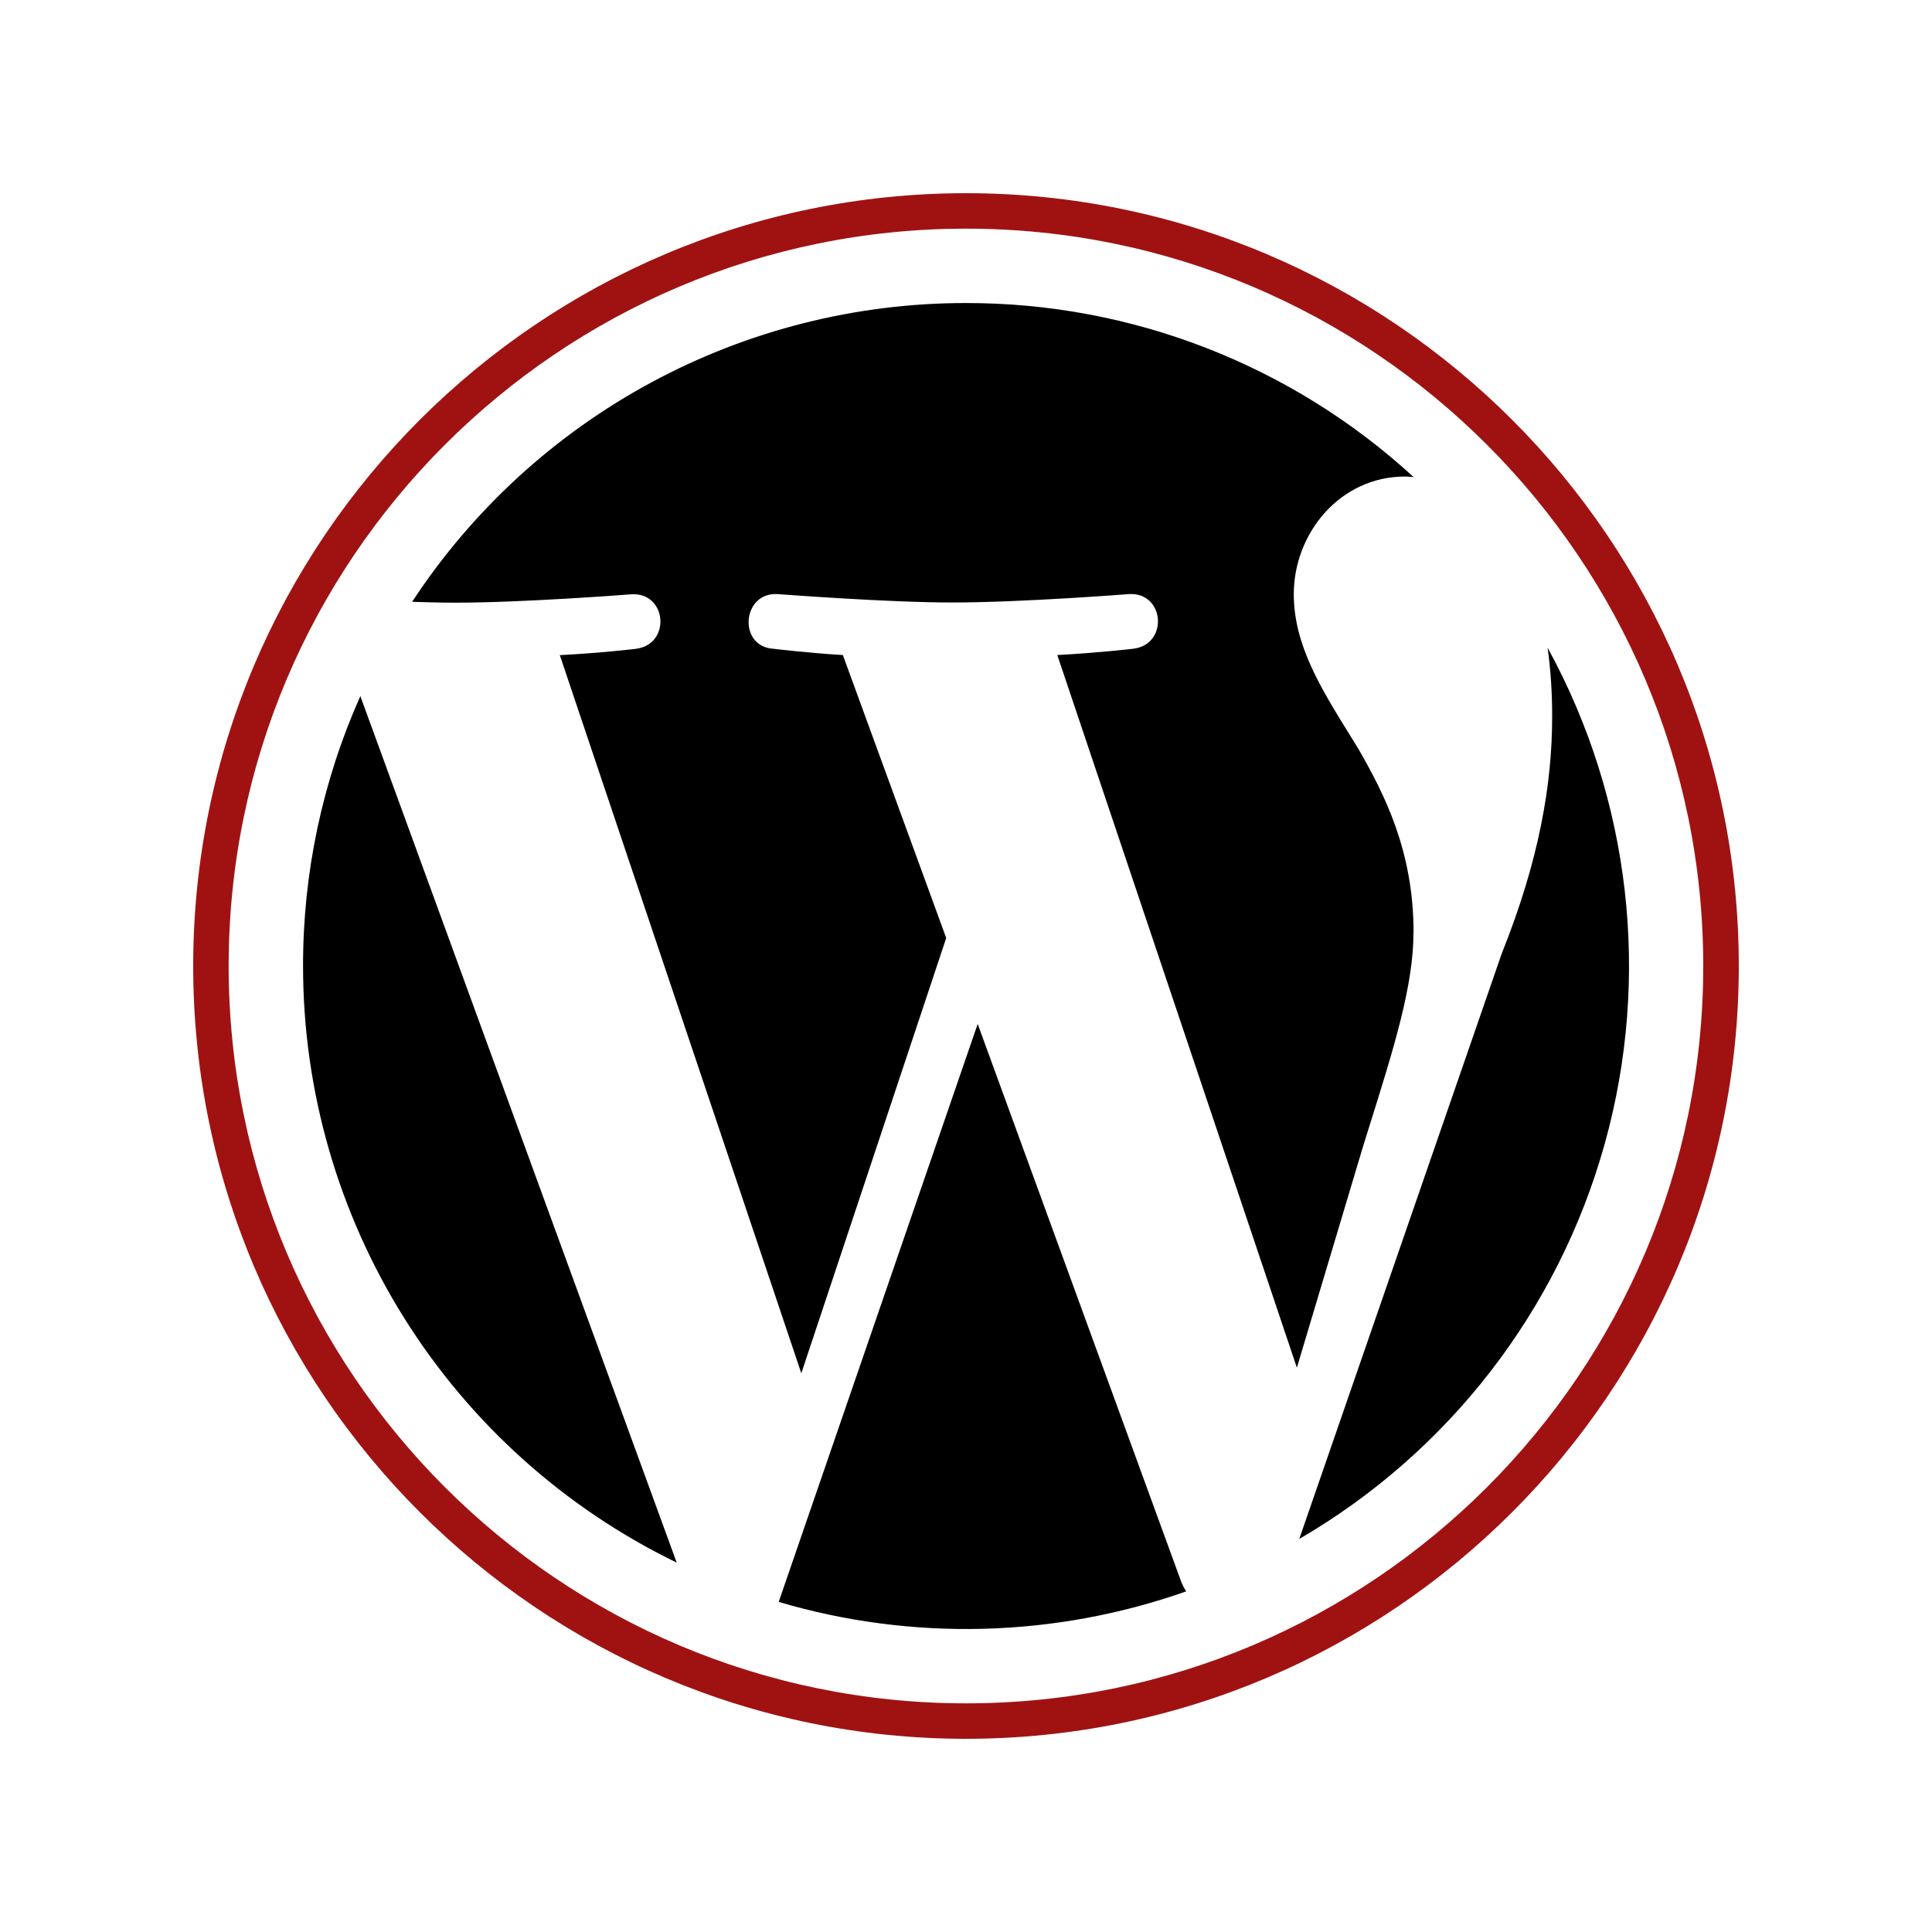
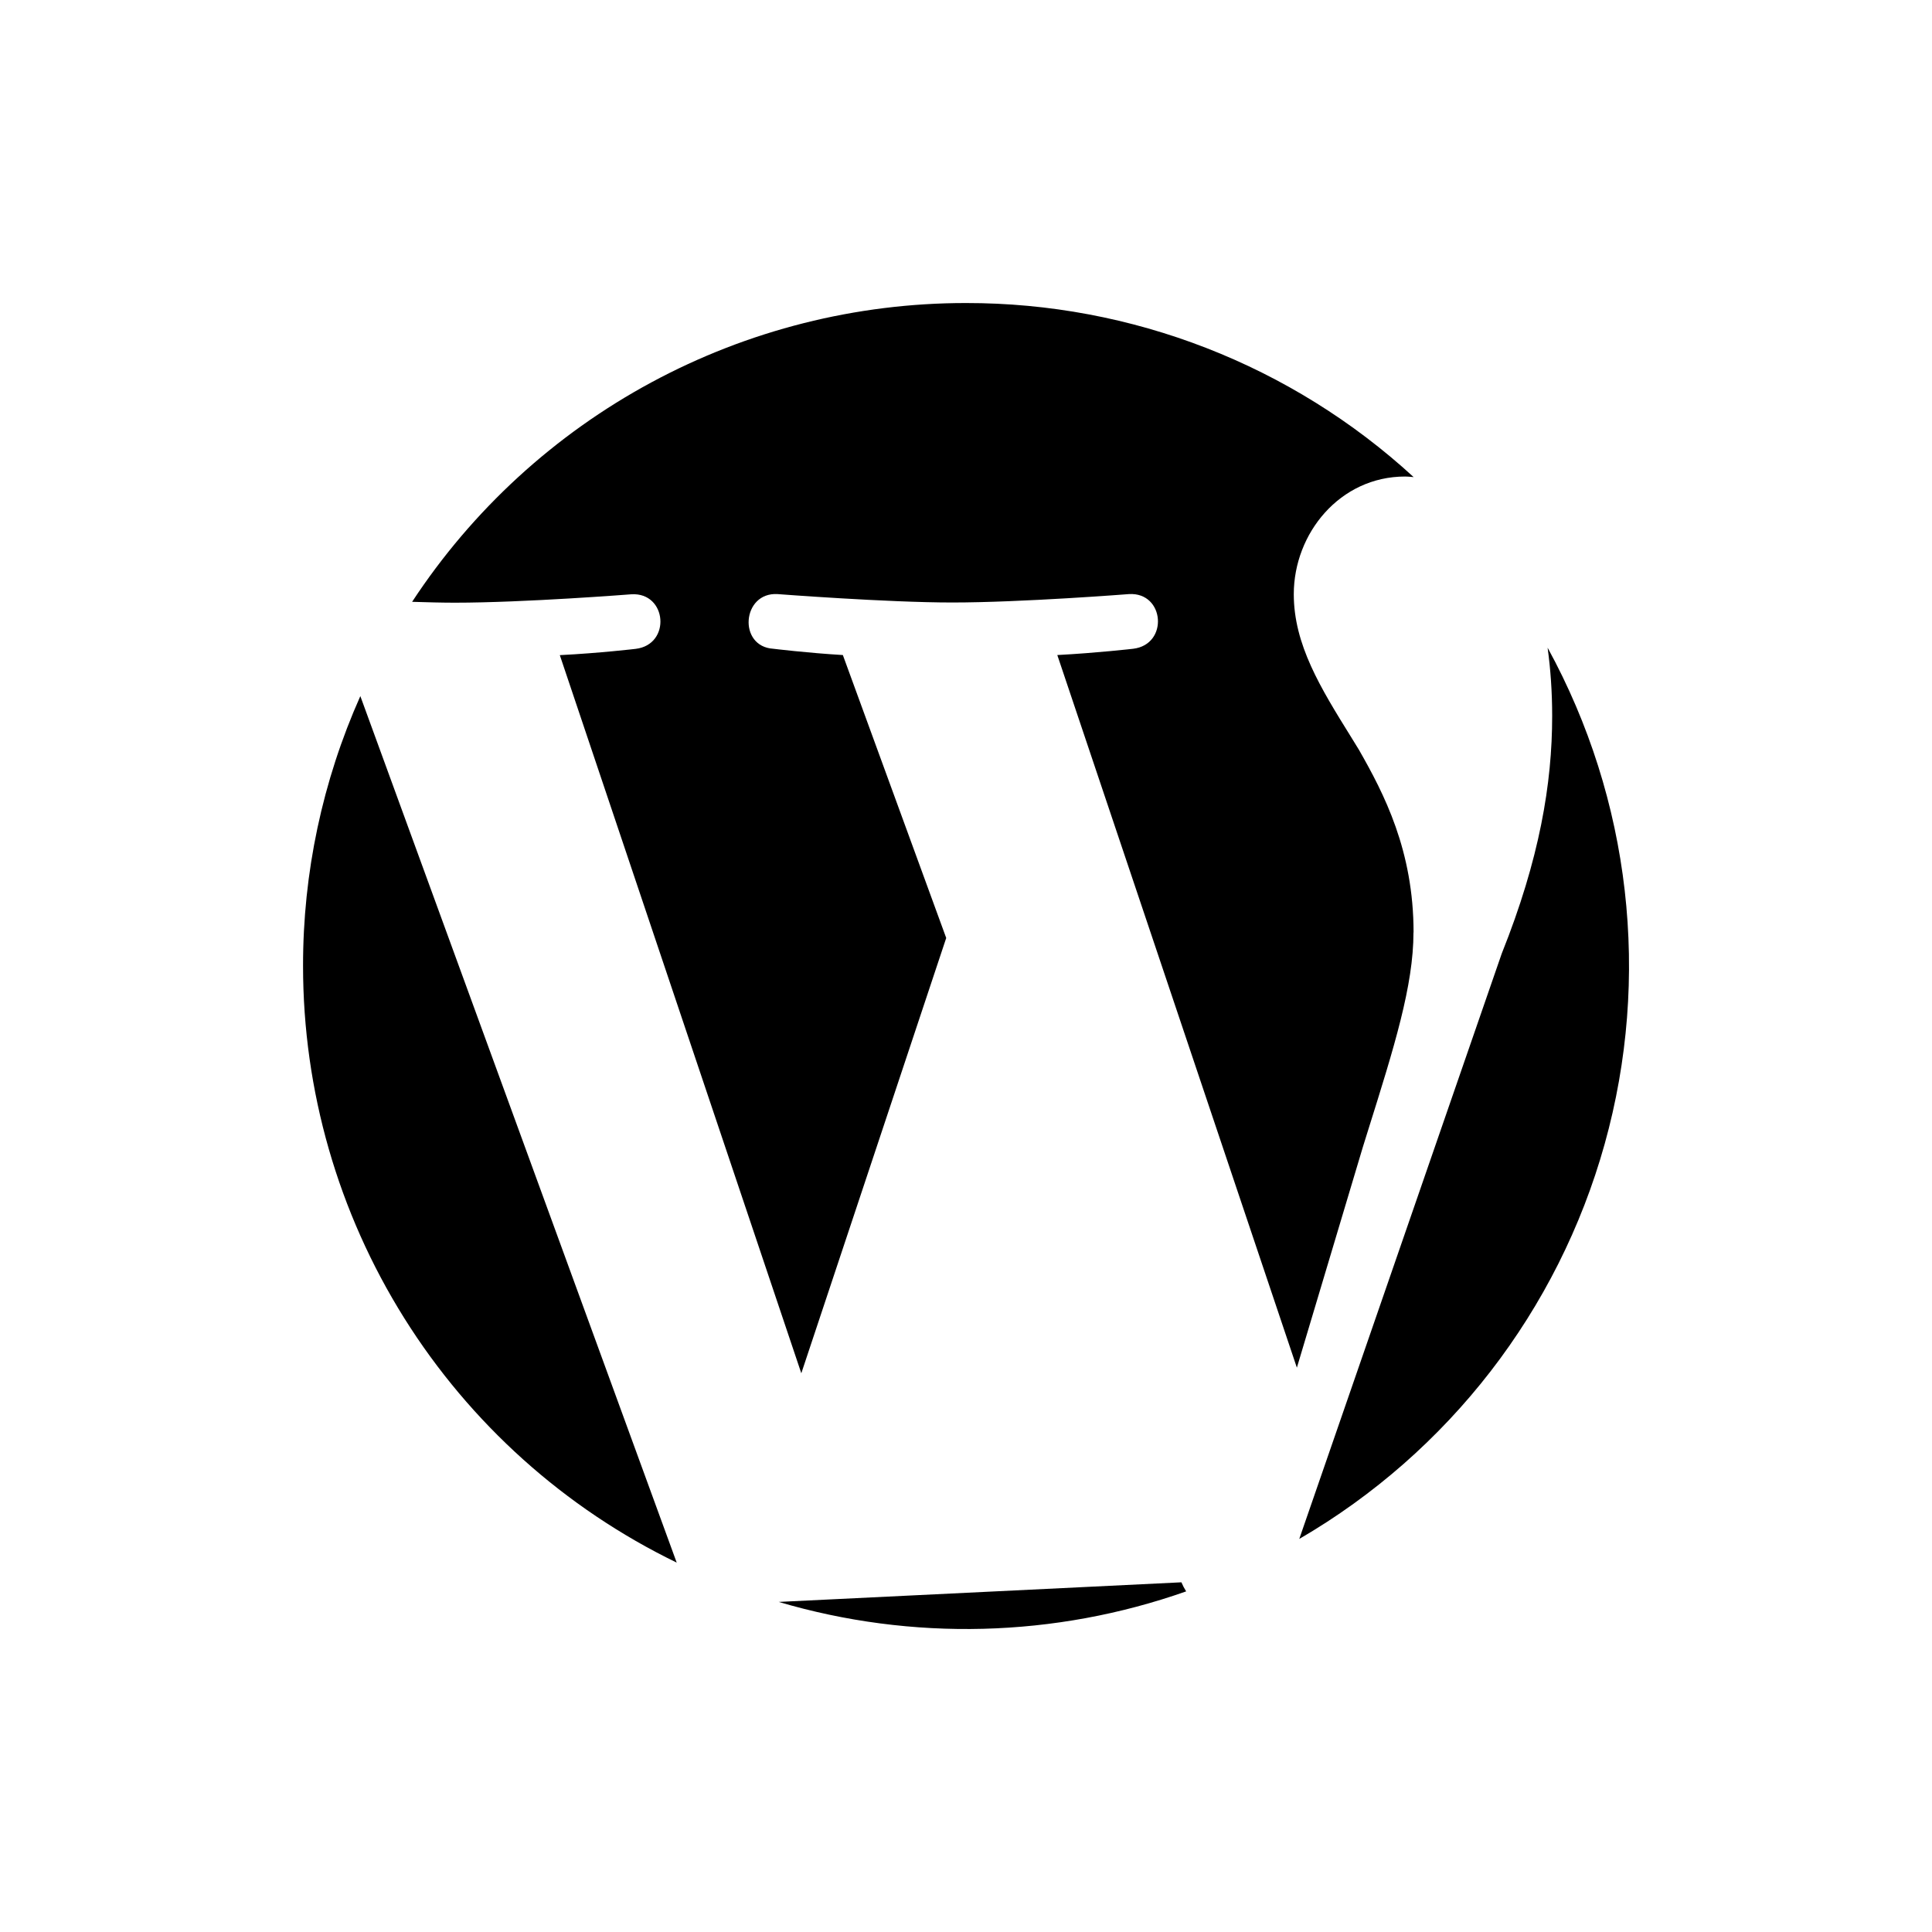
<svg xmlns="http://www.w3.org/2000/svg" width="100" height="100" viewBox="0 0 100 100" fill="none">
  <path d="M73.166 48.265C73.166 44.025 71.641 41.09 70.336 38.805L69.936 38.155C68.351 35.605 66.966 33.365 66.966 30.755C66.966 27.605 69.356 24.665 72.726 24.665C72.826 24.665 72.921 24.675 73.016 24.68L73.171 24.695C66.851 18.891 58.581 15.675 50.001 15.685C44.314 15.682 38.716 17.094 33.711 19.794C28.706 22.494 24.451 26.396 21.331 31.15C22.131 31.175 22.896 31.195 23.541 31.195C27.126 31.195 32.681 30.76 32.681 30.76C34.531 30.65 34.751 33.365 32.901 33.585C32.901 33.585 31.046 33.805 28.976 33.91L41.476 71.08L48.976 48.55L43.626 33.905C41.781 33.795 40.031 33.58 40.031 33.58C38.181 33.47 38.401 30.64 40.246 30.75C40.246 30.75 45.916 31.185 49.286 31.185C52.876 31.185 58.436 30.75 58.436 30.75C60.286 30.64 60.501 33.36 58.651 33.58C58.651 33.58 56.791 33.795 54.726 33.905L67.126 70.79L70.546 59.355L70.816 58.49C72.166 54.19 73.161 51.015 73.161 48.26L73.166 48.265ZM15.686 50C15.685 56.444 17.499 62.757 20.919 68.218C24.34 73.68 29.228 78.067 35.026 80.88L18.651 36.03C16.69 40.426 15.679 45.187 15.686 50Z" fill="black" />
-   <path d="M40.305 82.915L50.605 53L61.15 81.9C61.22 82.065 61.3 82.22 61.395 82.37C54.597 84.765 47.217 84.956 40.305 82.915ZM80.105 33.535C80.255 34.63 80.34 35.8 80.34 37.065C80.34 40.545 79.69 44.46 77.73 49.355L67.25 79.655C74.983 75.162 80.656 67.826 83.058 59.21C85.46 50.595 84.402 41.382 80.11 33.535H80.105Z" fill="black" />
-   <path fill-rule="evenodd" clip-rule="evenodd" d="M10 50C10 27.945 27.945 10 50 10C72.05 10 90 27.945 90 50C90 72.055 72.05 90 50 90C27.945 90 10 72.055 10 50ZM11.835 50C11.835 71.045 28.955 88.165 50 88.165C71.04 88.165 88.16 71.045 88.16 50C88.16 28.95 71.04 11.835 50 11.835C28.95 11.835 11.835 28.95 11.835 50Z" fill="#A01212" />
+   <path d="M40.305 82.915L61.15 81.9C61.22 82.065 61.3 82.22 61.395 82.37C54.597 84.765 47.217 84.956 40.305 82.915ZM80.105 33.535C80.255 34.63 80.34 35.8 80.34 37.065C80.34 40.545 79.69 44.46 77.73 49.355L67.25 79.655C74.983 75.162 80.656 67.826 83.058 59.21C85.46 50.595 84.402 41.382 80.11 33.535H80.105Z" fill="black" />
</svg>